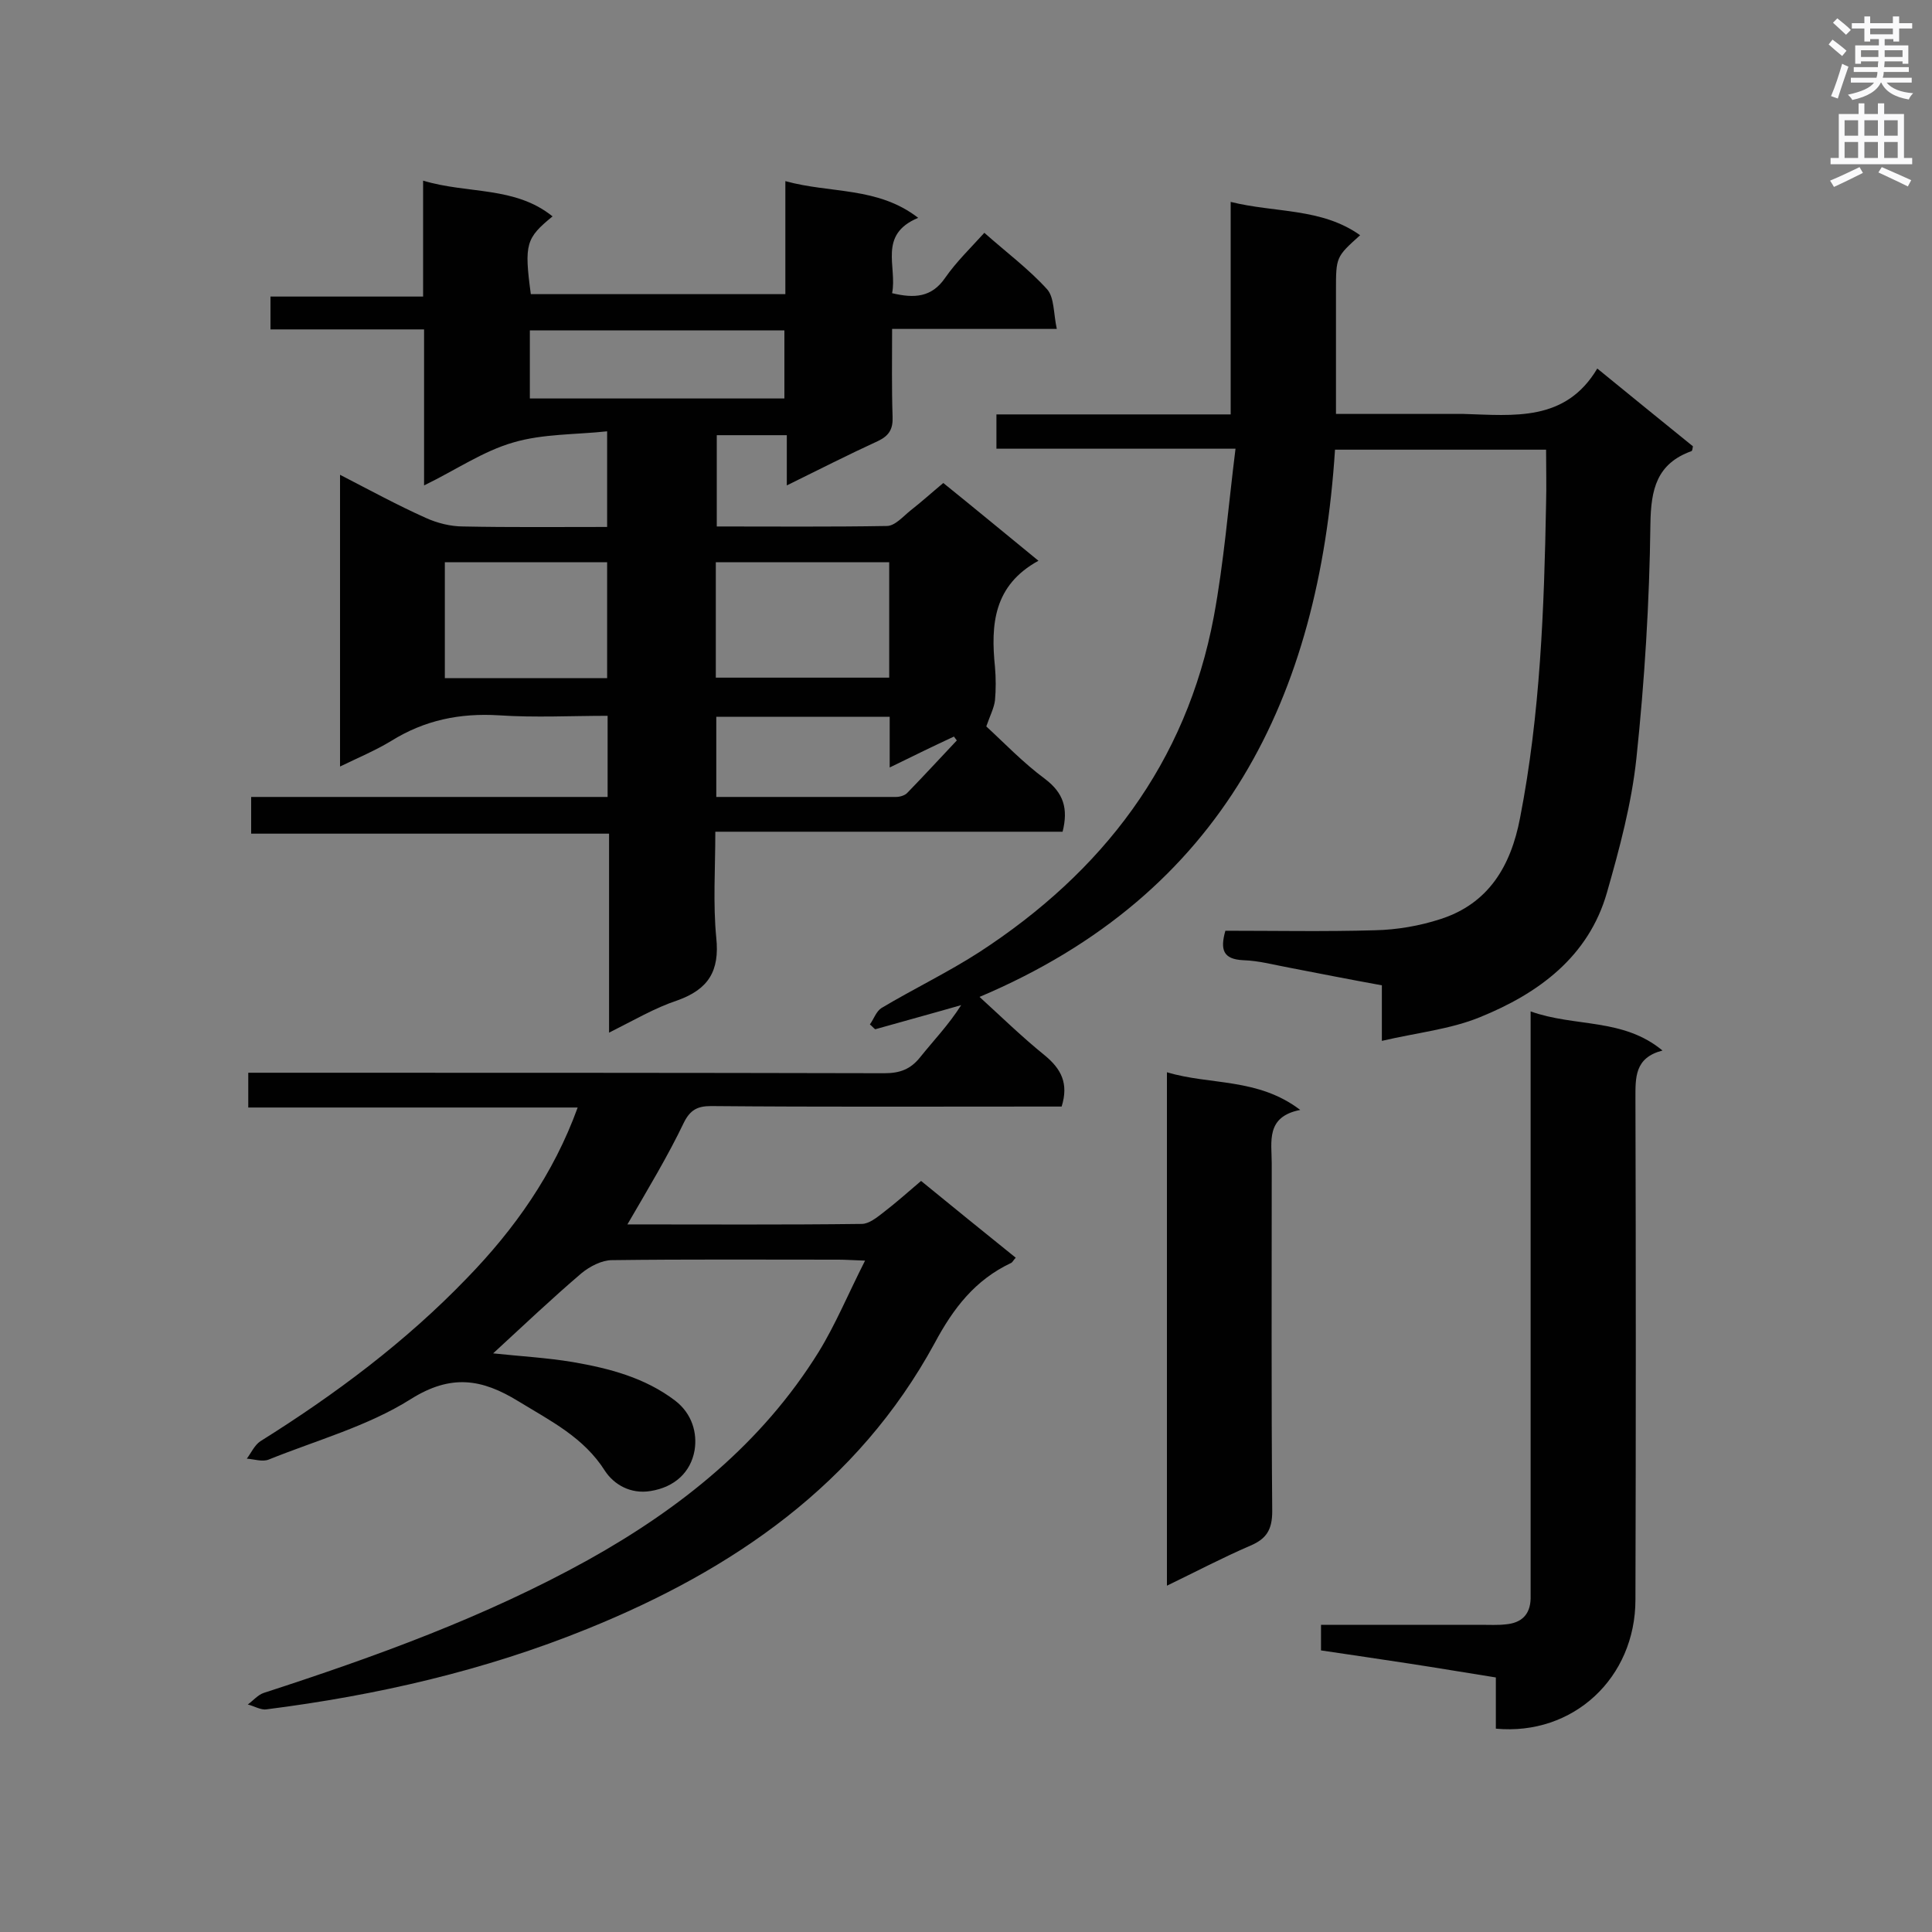
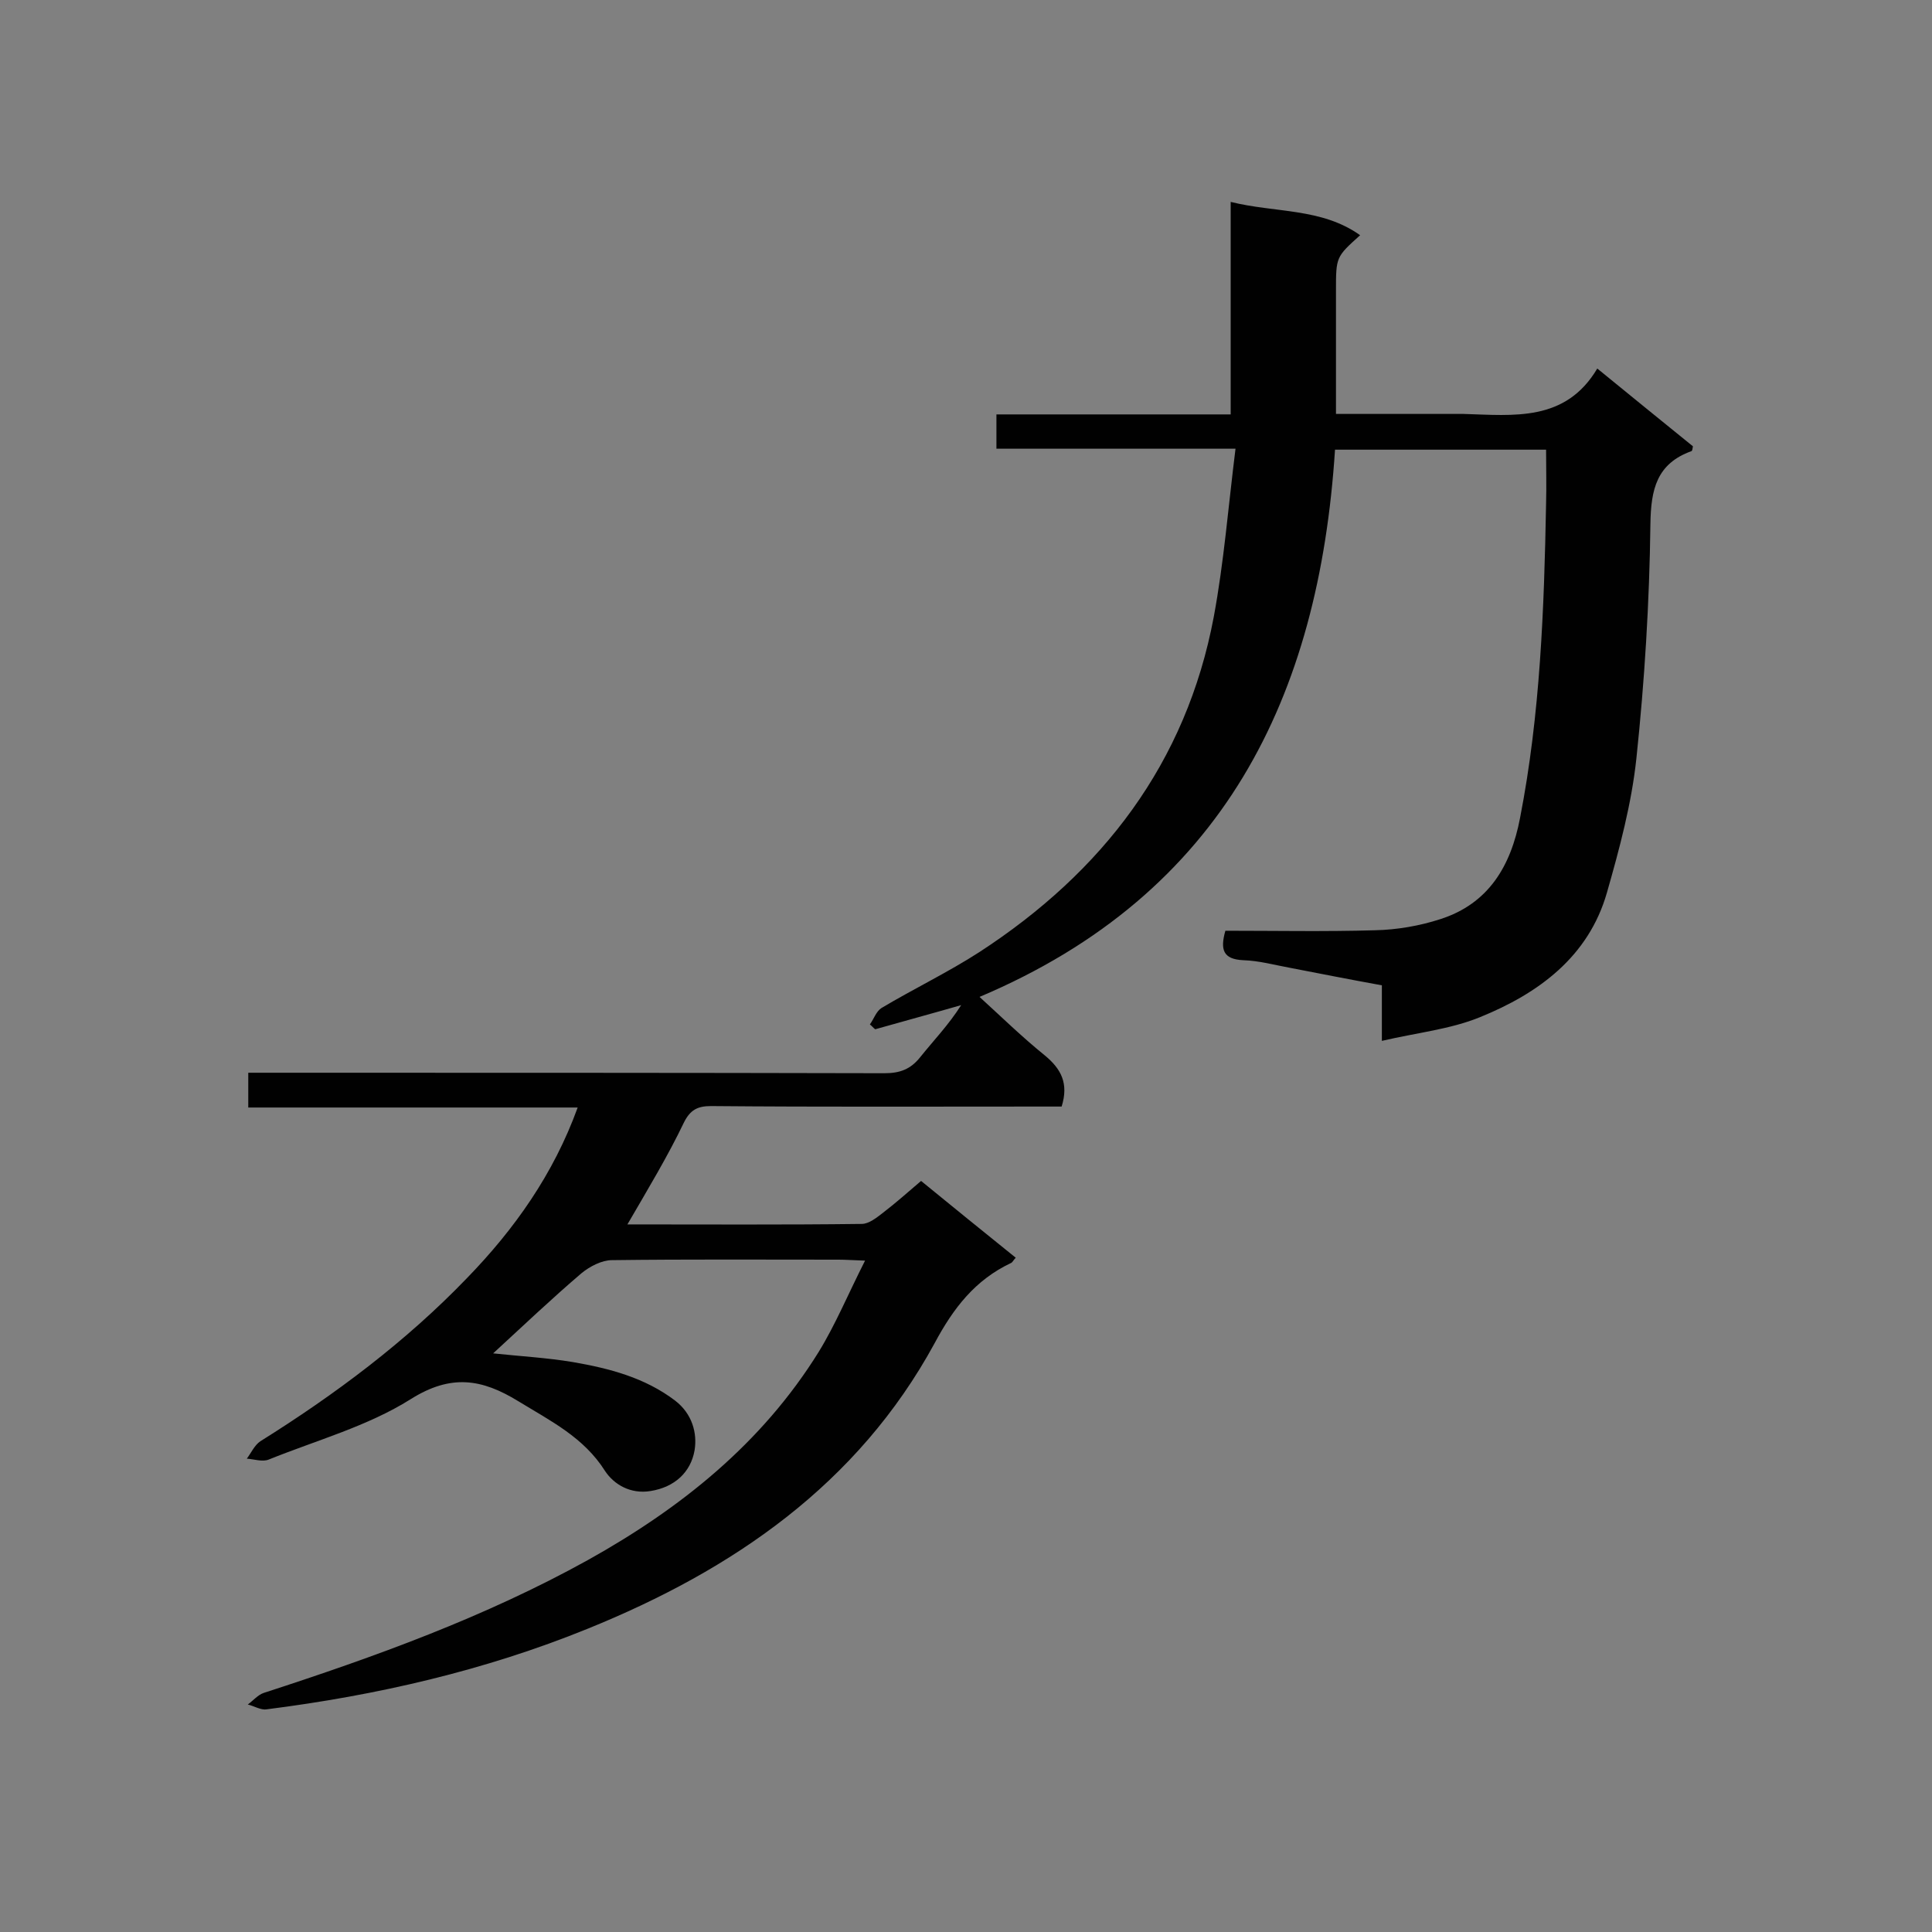
<svg xmlns="http://www.w3.org/2000/svg" enable-background="new 0 0 400 400" viewBox="0 0 400 400">
  <rect x="0" y="0" width="400" height="400" fill="#808080" stroke="none" />
  <g fill="#010101">
    <path d="m129.9 253.5c16.4 0 32.4.1 48.5-.1 1.5 0 3.1-1.3 4.4-2.3 2.6-2 5.1-4.2 7.9-6.6 6.5 5.3 13 10.6 19.6 15.9-.5.5-.7 1-1 1.1-7.4 3.5-11.9 9.3-15.8 16.6-15.9 29.2-41.7 46.9-71.8 59.1-21.4 8.7-43.7 13.8-66.5 16.7-1.2.2-2.6-.7-3.9-1 1.1-.8 2.1-2 3.3-2.4 23.1-7.5 45.8-15.7 67.1-27.5 19.2-10.7 36-24.1 47.8-43.1 3.5-5.7 6.1-12 9.6-18.9-2.8-.1-4.1-.2-5.5-.2-15.6 0-31.3-.1-46.9.1-2.1 0-4.6 1.3-6.3 2.7-6.1 5.2-12 10.8-18.3 16.6 5.6.6 11.1.9 16.5 1.8 7.5 1.3 14.9 3.2 21.2 8 3.5 2.7 4.6 6.7 4 10.3-.8 4.5-4.1 7.6-9.1 8.4-4.2.7-7.6-1.4-9.4-4.1-4.4-7-11.3-10.4-18-14.5-7.5-4.6-13.9-5.7-22.3-.4-8.9 5.6-19.5 8.5-29.4 12.5-1.3.5-3-.1-4.5-.2.9-1.2 1.6-2.8 2.8-3.6 15.5-9.7 30.1-20.6 42.8-33.8 9.8-10.1 17.9-21.5 22.9-35.3-22.9 0-45.4 0-68.2 0 0-2.4 0-4.5 0-7.2h4.9c42.3 0 84.5 0 126.8.1 3.2 0 5.4-.8 7.4-3.3 2.8-3.5 5.9-6.7 8.5-10.8-5.9 1.7-11.8 3.3-17.8 5-.4-.3-.7-.7-1.1-1 .8-1.1 1.3-2.7 2.4-3.4 6.7-4 13.8-7.4 20.3-11.6 25.5-16.6 42.8-39.1 48.5-69.4 2.1-11.3 3-22.8 4.5-34.8-17.3 0-33.2 0-49.5 0 0-2.6 0-4.6 0-7.1h48.5c0-14.7 0-29 0-44 9.2 2.3 18.8 1.2 26.8 6.9-5 4.5-5 4.5-5 11.5v25.5h25.1 1.3c10.4.3 21.1 1.7 27.7-9.4 7.1 5.8 13.5 11 19.8 16.1-.1.5-.1.9-.3 1-7.2 2.6-8.4 7.9-8.5 15.1-.2 16.2-1.2 32.4-2.9 48.5-1 9.4-3.5 18.7-6.1 27.8-3.8 13.3-14.2 20.9-26.3 25.8-6.1 2.5-13 3.2-20.3 4.9 0-4.5 0-7.8 0-11.5-6.6-1.2-12.7-2.4-18.9-3.6-3.3-.6-6.5-1.5-9.8-1.6-4.2-.2-4.8-2.2-3.7-6.1 10.3 0 20.7.2 31-.1 4.5-.1 9.2-.9 13.5-2.3 10-3.2 14.6-11 16.5-20.9 4.2-21.5 5-43.4 5.4-65.2.1-3.6 0-7.2 0-11.1-14.5 0-28.9 0-43.7 0-3.3 51.1-23 91.9-73.6 113.3 4.5 4.1 8.8 8.3 13.5 12.1 3.4 2.8 5 5.8 3.5 10.6-1.3 0-2.8 0-4.4 0-22.7 0-45.4.1-68.2-.1-2.8 0-4.3.8-5.6 3.4-3.3 6.9-7.4 13.7-11.7 21.1z" />
-     <path d="m126.1 213.8c0-14.1 0-27.4 0-41.2-24.8 0-49.3 0-74.1 0 0-2.7 0-4.9 0-7.6h73.8c0-5.7 0-11 0-16.8-7.5 0-15 .4-22.5-.1-8.1-.5-15.4 1-22.3 5.3-3.3 2-6.9 3.5-10.6 5.3 0-20.3 0-40 0-60.4 6.2 3.2 11.9 6.3 17.7 8.9 2.4 1.1 5.2 1.8 7.8 1.8 9.8.2 19.7.1 29.8.1 0-6.4 0-12.5 0-19.8-6.5.7-13.3.5-19.4 2.3-6.3 1.8-11.9 5.7-18.5 8.9 0-11 0-21.4 0-32.3-10.9 0-21.2 0-31.8 0 0-2.4 0-4.4 0-6.8h31.6c0-8 0-15.6 0-24 9.3 2.8 19 1.1 26.8 7.4-5.5 4.5-5.9 5.7-4.5 16.1h52.7c0-7.6 0-15 0-23.4 9.4 2.6 19.1 1.1 27.5 7.6-8.4 3.5-4.3 10.1-5.4 15.6 4.6 1.1 8.2.9 11-3.2 2.3-3.3 5.2-6.1 8.1-9.3 4.5 4 9.2 7.5 13 11.7 1.5 1.7 1.3 5 2 8.2-11.8 0-22.7 0-34.1 0 0 6.4-.1 12.3.1 18.2.1 2.5-.7 3.9-3 5-6.1 2.8-12.2 5.9-18.9 9.2 0-3.7 0-6.9 0-10.4-5.1 0-9.7 0-14.5 0v18.9c11.9 0 23.6.1 35.2-.1 1.7 0 3.4-2 4.9-3.2 2.3-1.8 4.4-3.7 6.8-5.7 6.7 5.4 13.1 10.7 19.7 16.1-9.3 5.1-9.9 13.2-9 22 .2 2.3.2 4.7 0 6.9-.2 1.6-1 3.1-1.8 5.4 3.6 3.3 7.6 7.5 12.2 10.9 3.8 2.9 4.8 6.1 3.6 10.9-23.7 0-47.5 0-71.9 0 0 7.6-.5 14.9.2 22 .7 6.8-1.6 10.6-8 12.9-4.8 1.6-9 4.1-14.2 6.7zm58-97.4c-11.9 0-23.8 0-35.9 0v23.9h35.9c0-8 0-15.8 0-23.9zm-58.4 24c0-8.2 0-16.1 0-24-11.4 0-22.5 0-33.6 0v24zm36.7-72c-17.9 0-35.3 0-52.7 0v14.1h52.7c0-4.8 0-9.3 0-14.1zm21.8 90.5c0-4.1 0-7.2 0-10.5-12.1 0-23.9 0-35.9 0v16.6h37.2c.8 0 1.8-.3 2.3-.8 3.5-3.6 6.9-7.3 10.3-10.9-.2-.3-.4-.5-.6-.8-4.1 1.9-8.2 3.9-13.3 6.4z" />
-     <path d="m344.2 217.5c-5.8 1.5-5.6 5.6-5.6 10 .1 34.6.1 69.2 0 103.7 0 16.2-12.9 28.2-28.9 26.7 0-3.4 0-6.8 0-10.6-6.3-1-12.2-2-18.1-2.9-6-.9-11.9-1.8-18.1-2.7 0-1.8 0-3.3 0-5.3h33.1c1.7 0 3.5.1 5.2-.1 3.2-.3 5-2 5.1-5.3 0-1.3 0-2.6 0-3.9 0-37.3 0-74.6 0-112 0-1.7 0-3.4 0-5.7 9.2 3.3 19.1 1.3 27.3 8.1z" />
-     <path d="m241.6 328.3c0-35.7 0-70.7 0-106.3 9 2.7 18.8 1.1 27.6 7.8-7.2 1.4-5.9 6.6-5.9 11.1 0 24-.1 48 .1 72 0 3.8-1.2 5.7-4.5 7.1-5.8 2.5-11.3 5.4-17.3 8.3z" />
  </g>
-   <path d="m378.6 9.2.8-1c.9.7 1.9 1.4 2.9 2.3l-.9 1.1c-1.1-.9-2-1.7-2.8-2.4zm.5 10.7c.9-2.1 1.6-4.3 2.3-6.7.4.2.8.4 1.3.6-.7 2.1-1.5 4.3-2.2 6.6zm.4-15.2.9-.9c1 .8 2 1.6 2.8 2.4l-1 1c-1-.9-1.9-1.8-2.7-2.5zm12.5-1.3h1.2v1.4h2.7v1.1h-2.7v2.7h-1.2v-.5h-1.8v1.3h4.9v3.8h-1.2v-.5h-3.7c0 .4-.1.9-.1 1.2h5.1v1h-5.2c0 .5-.1.9-.2 1.2h6v1h-5.2c1.1 1.3 2.9 2 5.5 2.2-.4.4-.7.8-.9 1.3-2.9-.5-4.8-1.6-5.7-3.5h-.1c-.8 1.7-2.7 2.9-5.9 3.6-.2-.4-.6-.8-.9-1.1 2.8-.6 4.6-1.4 5.4-2.5h-4.8v-1h5.3c.1-.3.2-.7.2-1.2h-4.9v-1h5c0-.4 0-.8.1-1.2h-3.6v.5h-1.2v-3.8h4.9v-1.3h-1.8v.5h-1.2v-2.7h-2.6v-1.1h2.6v-1.4h1.2v1.4h4.7v-1.4zm-6.7 8.4h3.6c0-.4 0-.9 0-1.4h-3.6zm1.9-4.7h4.7v-1.2h-4.7zm6.7 3.3h-3.7v1.4h3.7z" fill="#fafafb" />
-   <path d="m384.7 21.4h1.3v2.2h2.8v-2.2h1.3v2.2h4.1v9.1h1.7v1.3h-16.9v-1.3h1.7v-9.1h4.1v-2.2zm.3 13.2.7 1.2c-1.8.9-3.8 1.9-6 2.9-.2-.4-.5-.8-.8-1.3 2.4-1 4.4-2 6.1-2.8zm-3.1-6.5h2.8v-3.2h-2.8zm0 4.6h2.8v-3.3h-2.8zm4.1-4.6h2.8v-3.2h-2.8zm0 4.6h2.8v-3.3h-2.8zm3.6 1.9c2.1.9 4.1 1.8 6.1 2.7l-.7 1.3c-2.2-1.1-4.2-2-6.1-2.9zm3.3-9.7h-2.8v3.2h2.8zm-2.8 7.8h2.8v-3.3h-2.8z" fill="#fafafb" />
</svg>